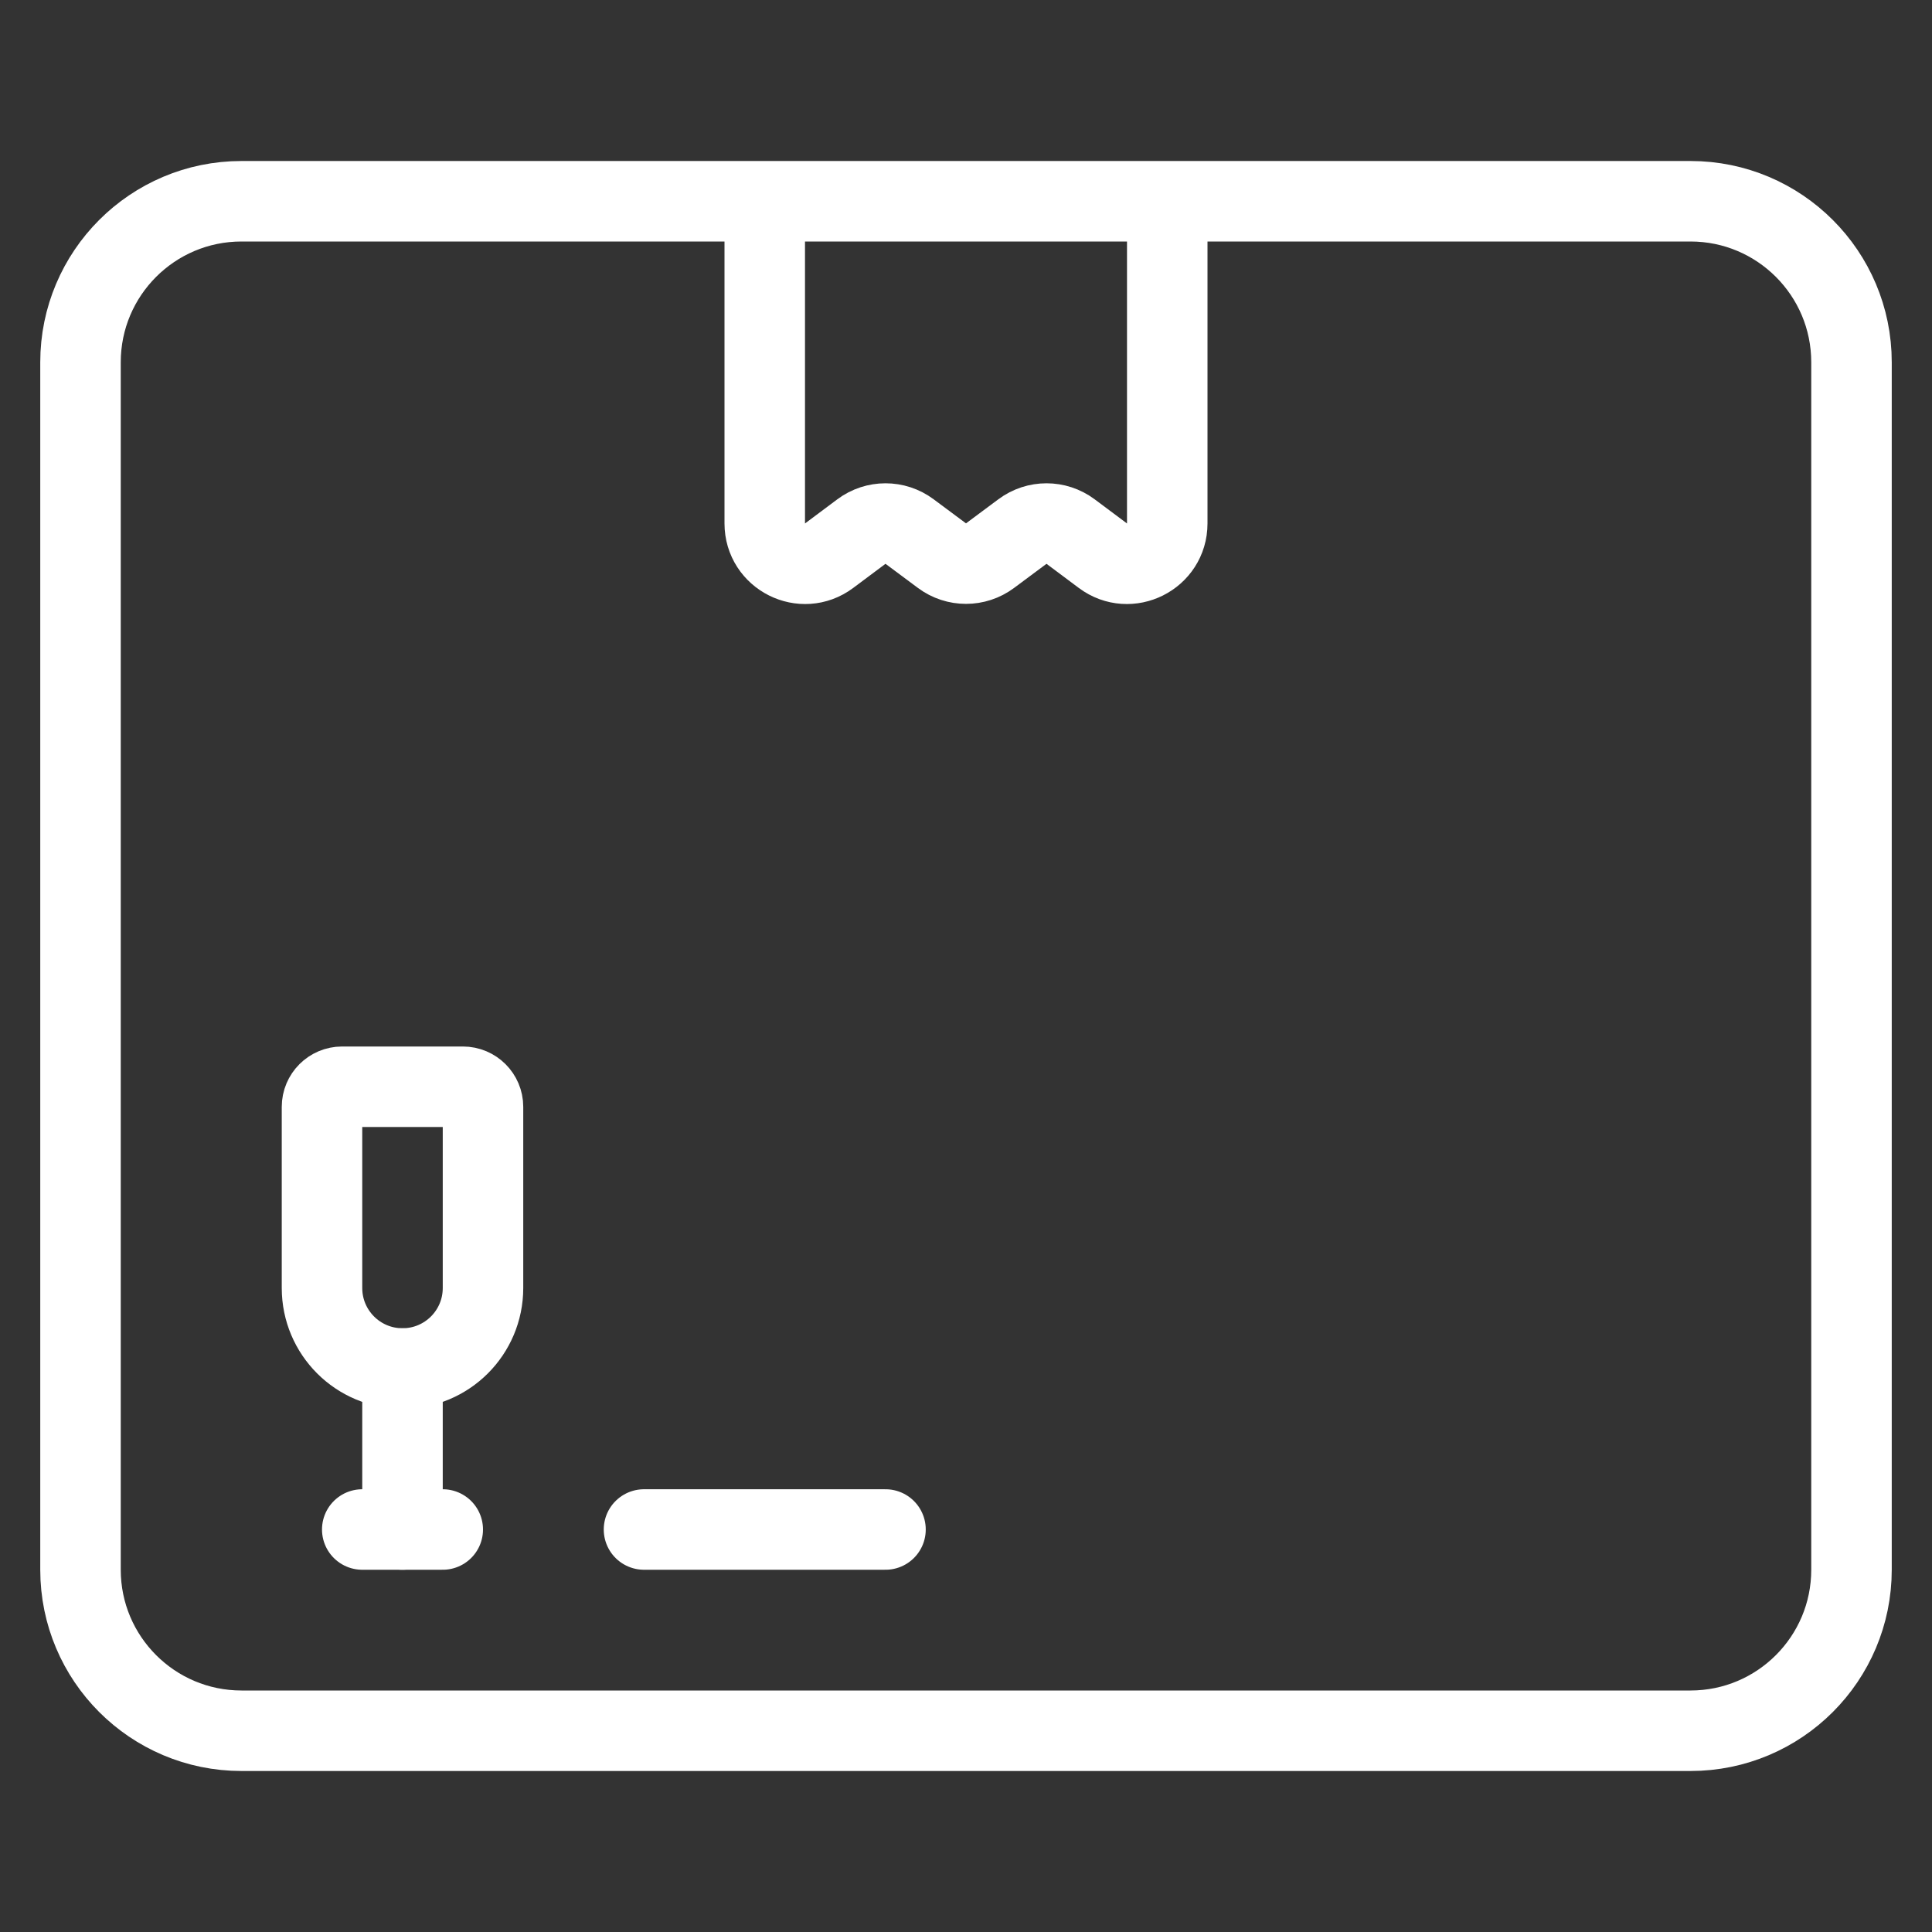
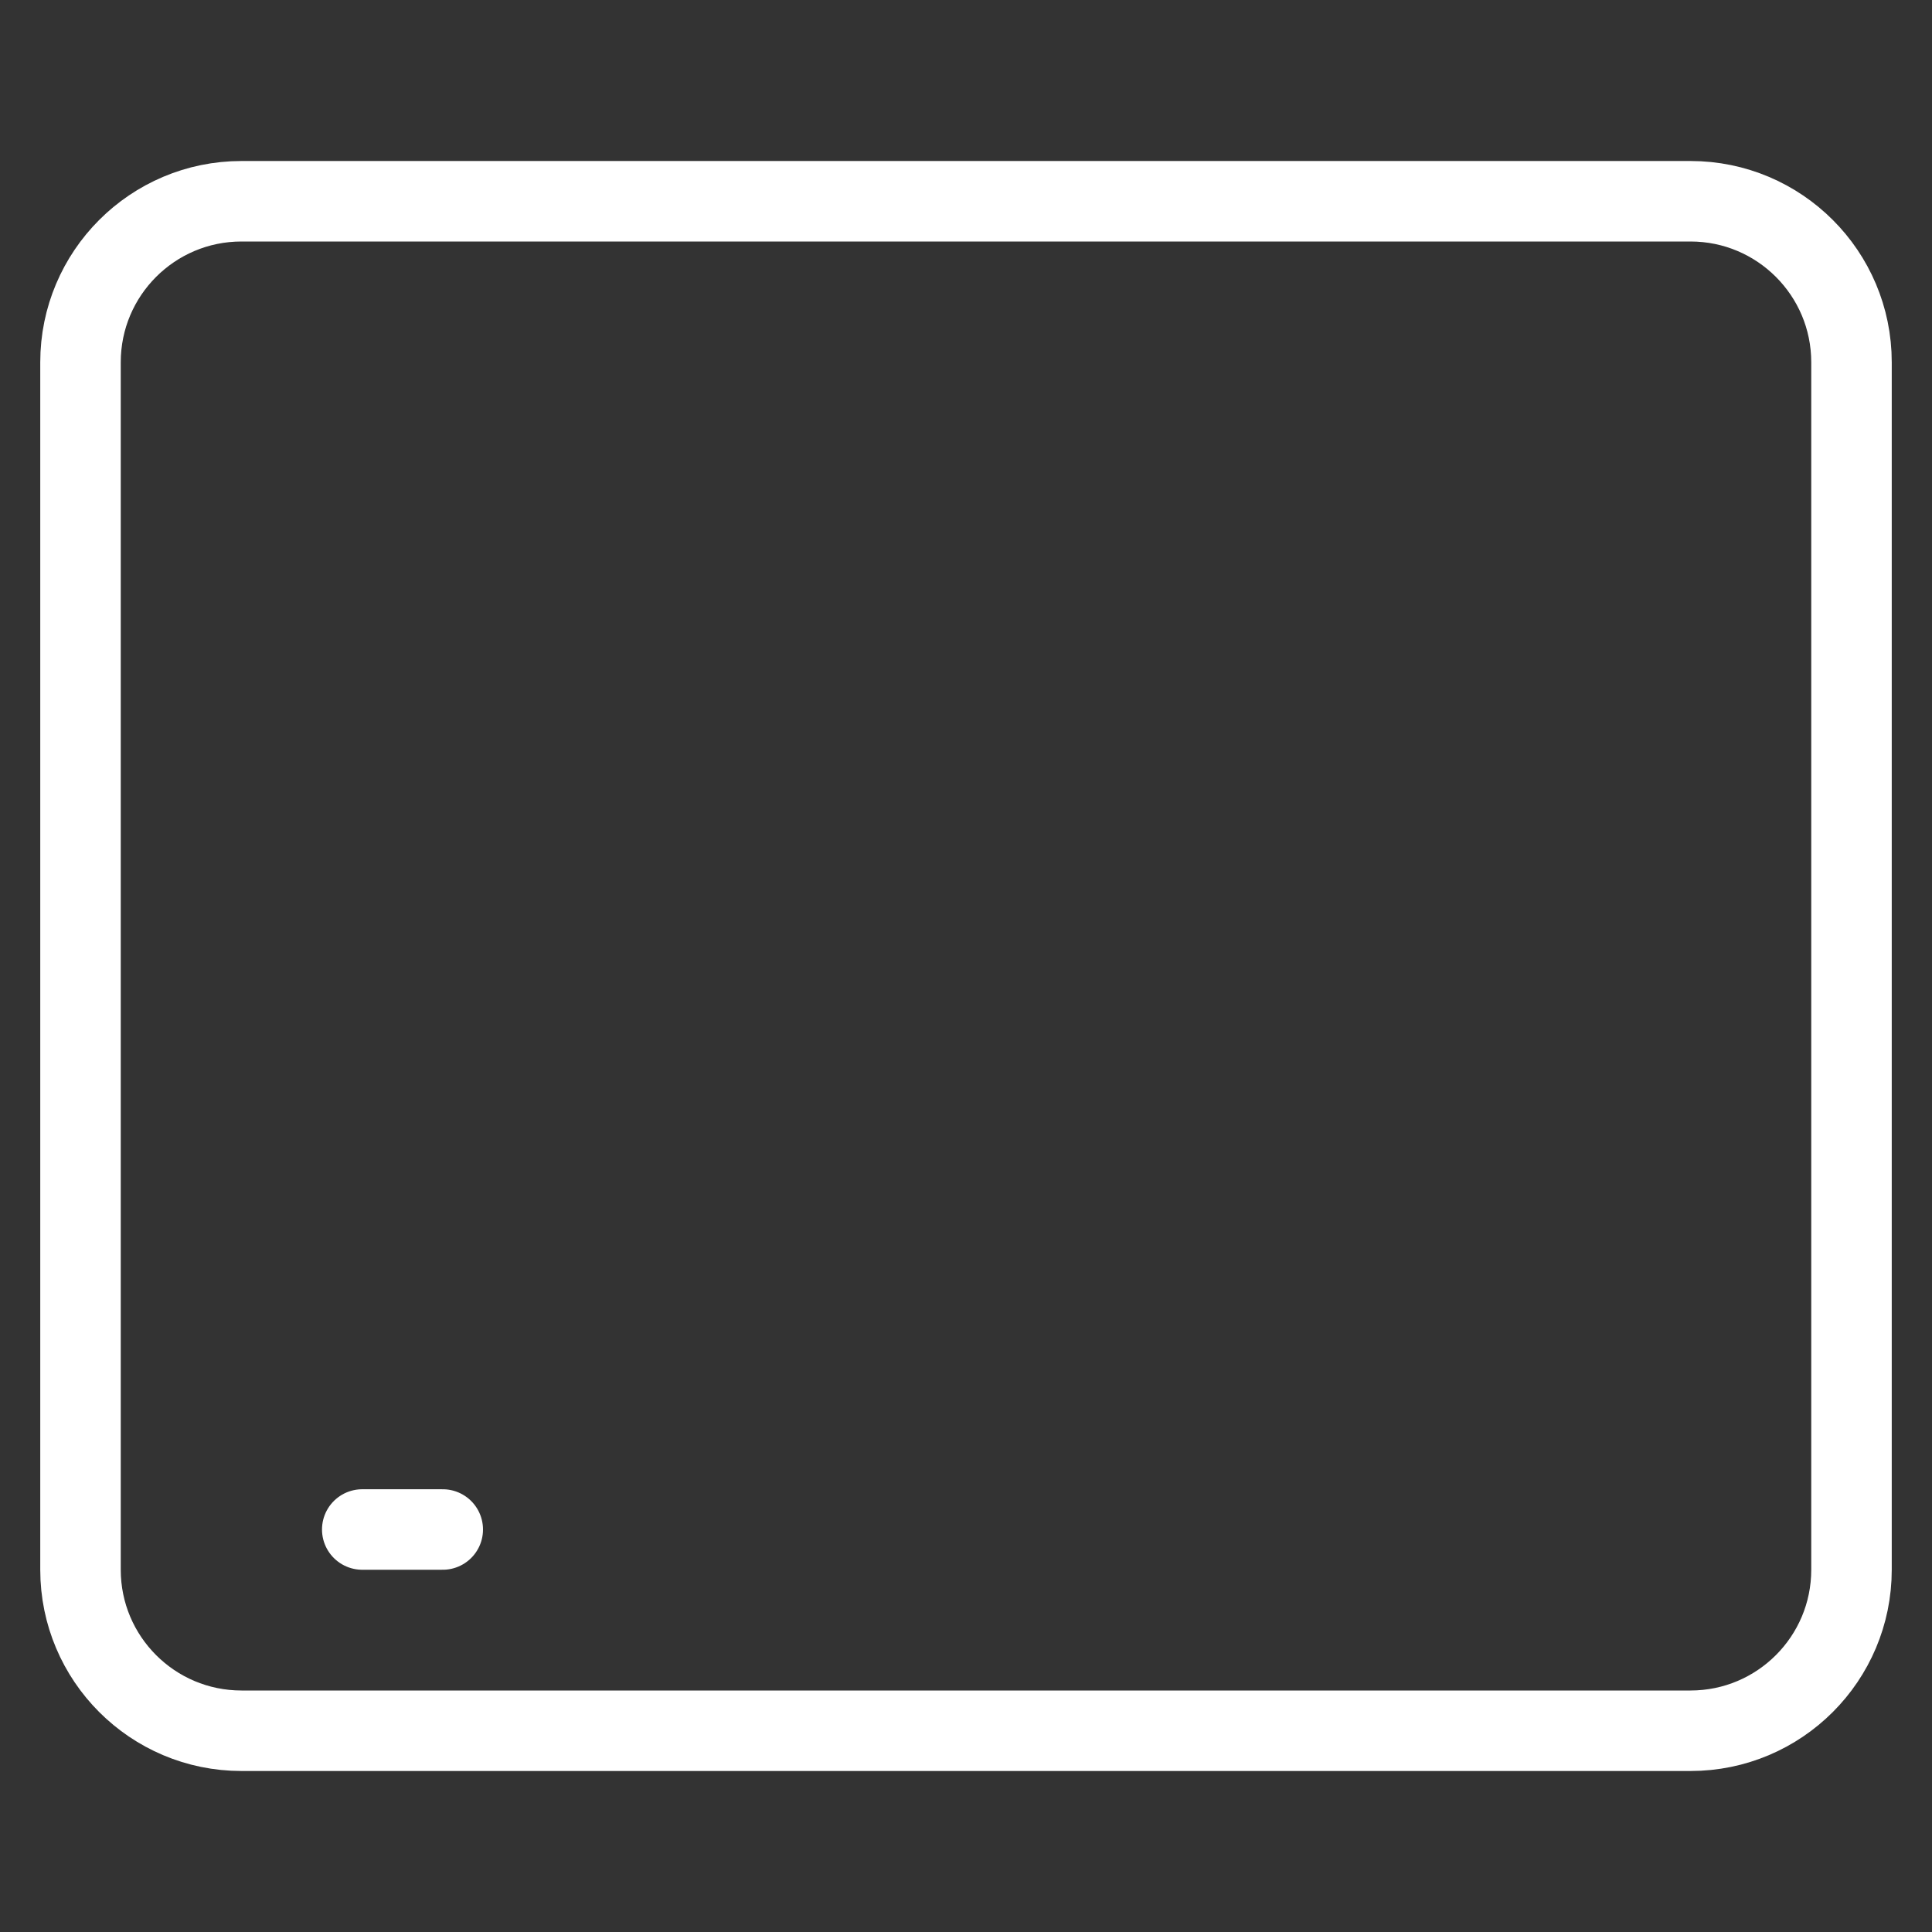
<svg xmlns="http://www.w3.org/2000/svg" width="48" height="48" viewBox="0 0 48 48" fill="none">
  <rect x="0" y="0" width="48" height="48" fill="#333333" stroke="none" />
  <path d="M2 9C2 6.791 3.791 5 6 5H42C44.209 5 46 6.791 46 9V39C46 41.209 44.209 43 42 43H6C3.791 43 2 41.209 2 39V9Z" stroke="white" stroke-width="2" />
  <path d="M11 38H9" stroke="white" stroke-width="2" stroke-linecap="round" />
-   <path d="M10 38L10 34" stroke="white" stroke-width="2" stroke-linecap="round" />
-   <path d="M8 27.5L8 32C8 33.105 8.895 34 10 34C11.105 34 12 33.105 12 32L12 27.5C12 27.224 11.776 27 11.5 27L8.5 27C8.224 27 8 27.224 8 27.5Z" stroke="white" stroke-width="2" stroke-linecap="round" />
-   <path d="M29 5V13.005C29 13.828 28.061 14.299 27.402 13.807L26.598 13.206C26.243 12.941 25.757 12.941 25.402 13.206L24.597 13.805C24.243 14.069 23.757 14.069 23.403 13.805L22.598 13.206C22.243 12.941 21.757 12.941 21.402 13.206L20.598 13.807C19.939 14.299 19 13.828 19 13.005V5" stroke="white" stroke-width="2" />
-   <path d="M22 38H16" stroke="white" stroke-width="2" stroke-linecap="round" />
</svg>